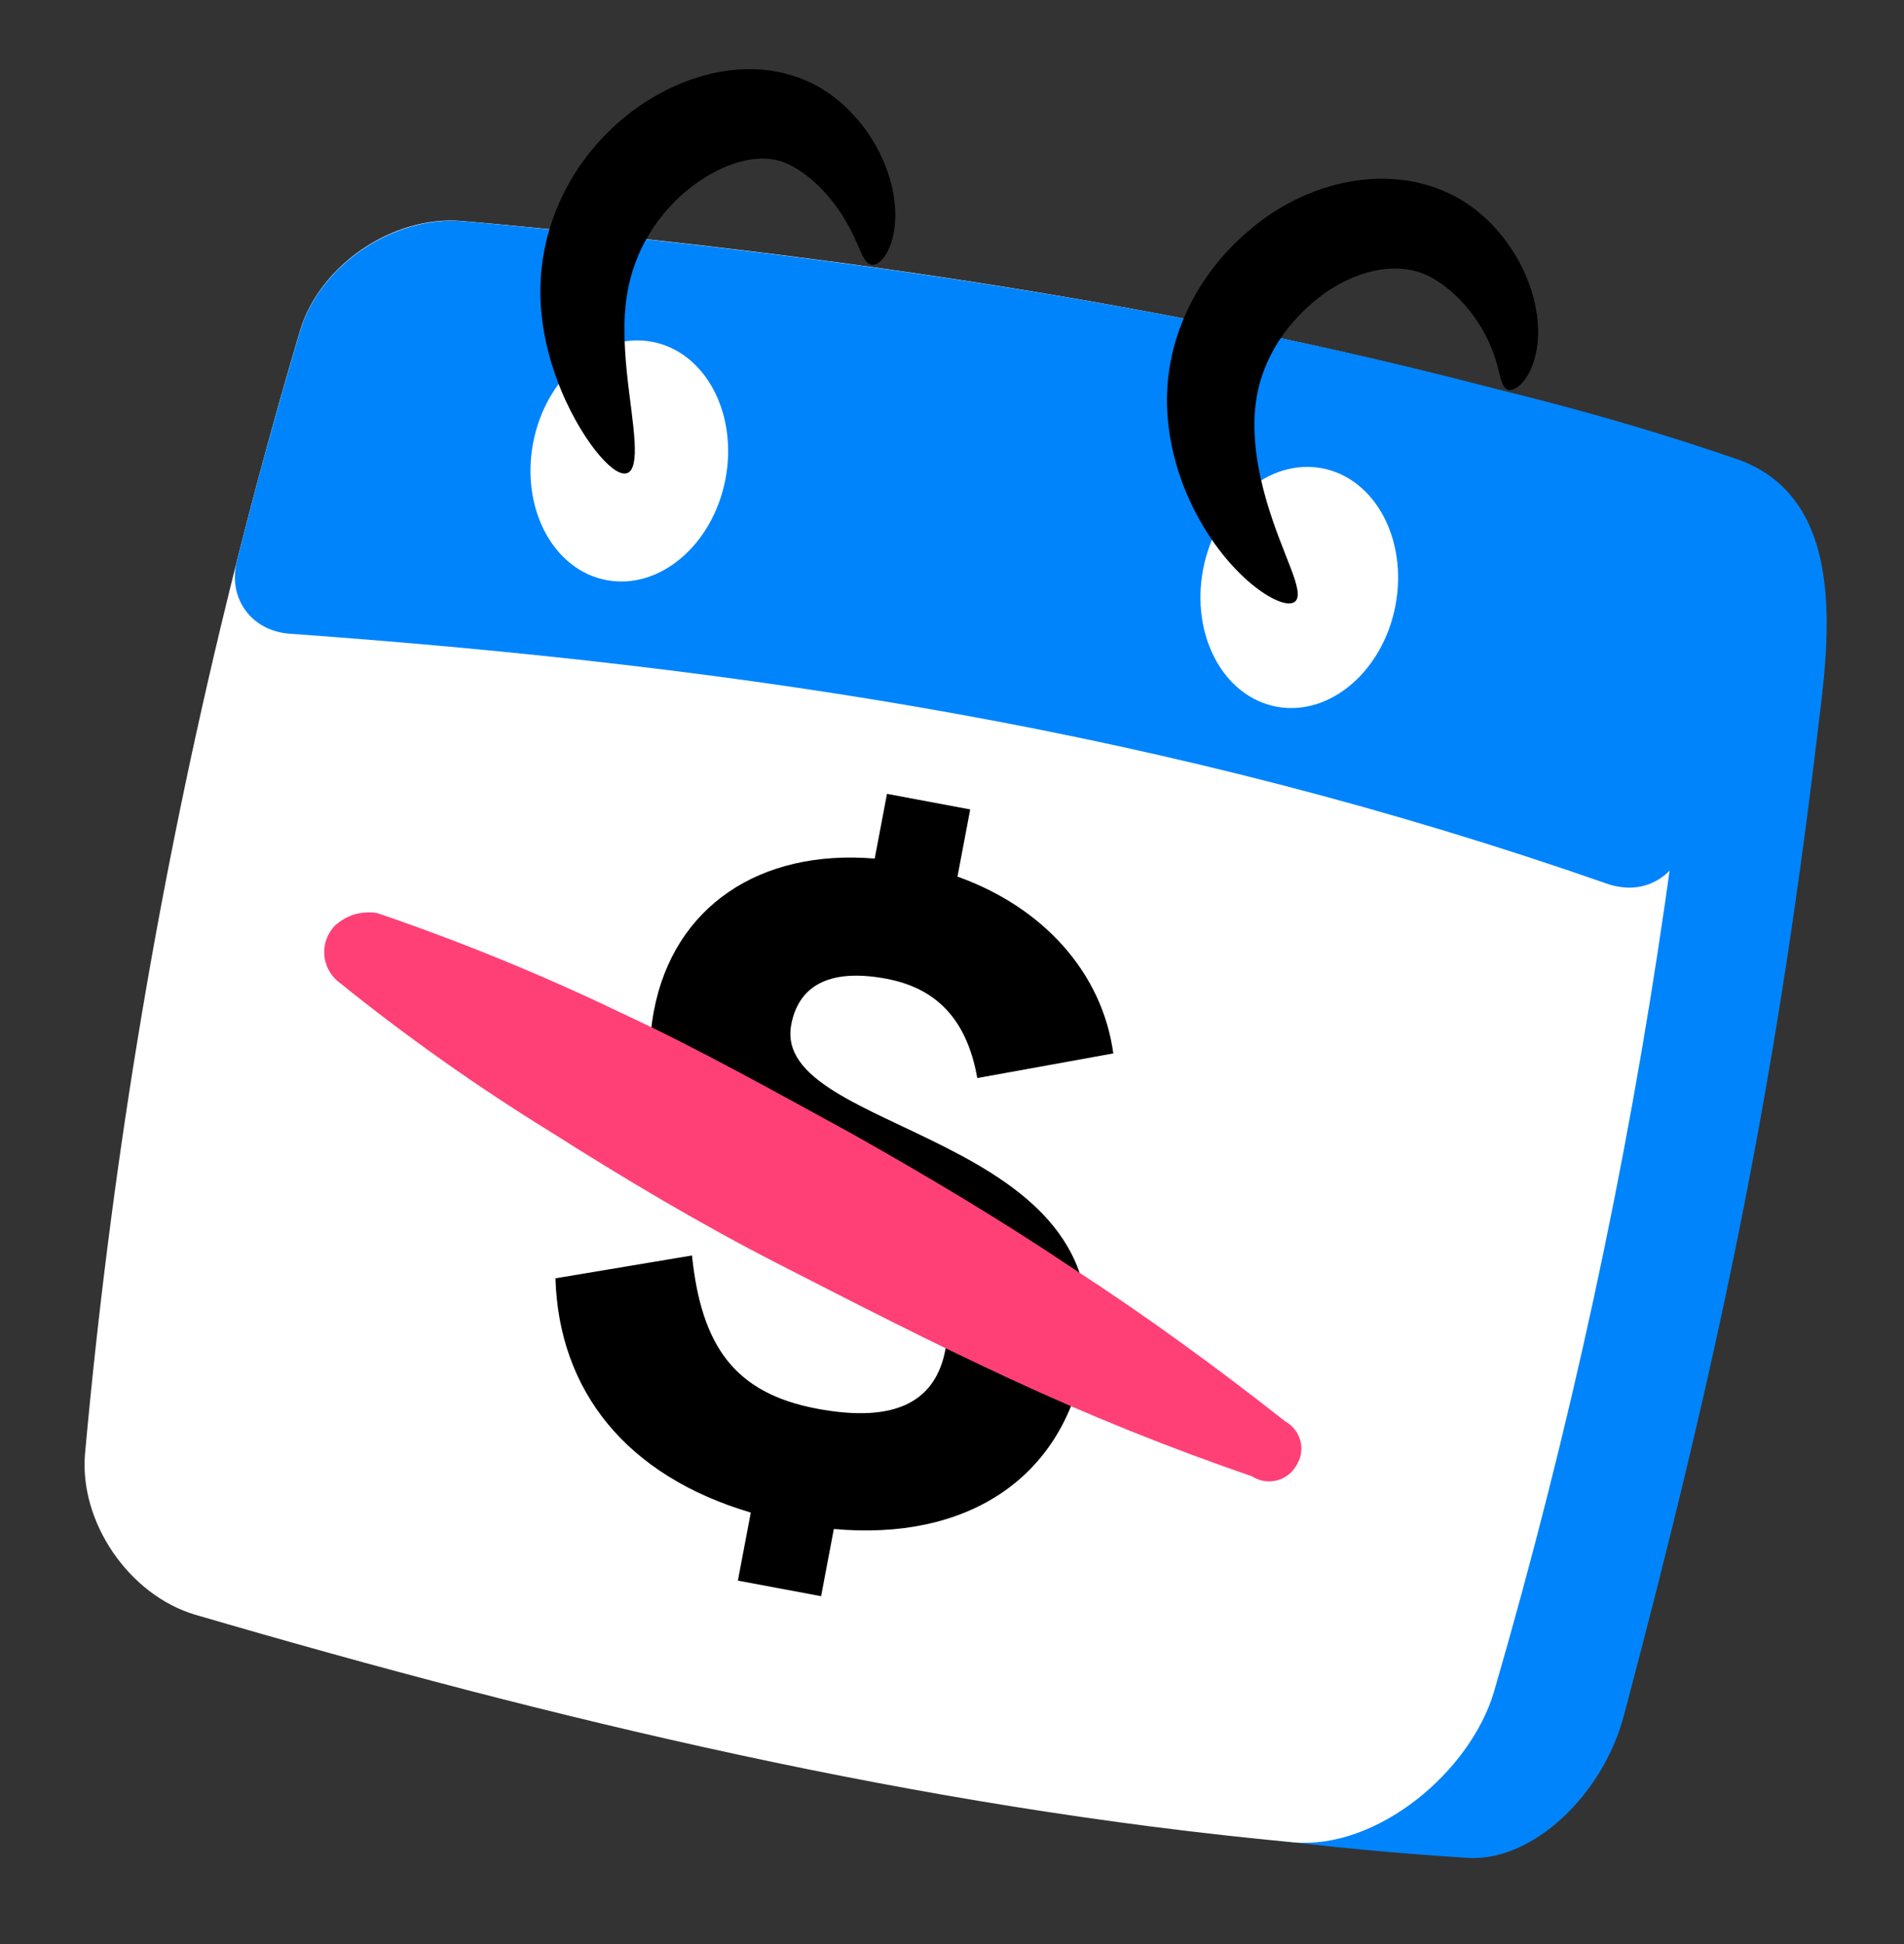
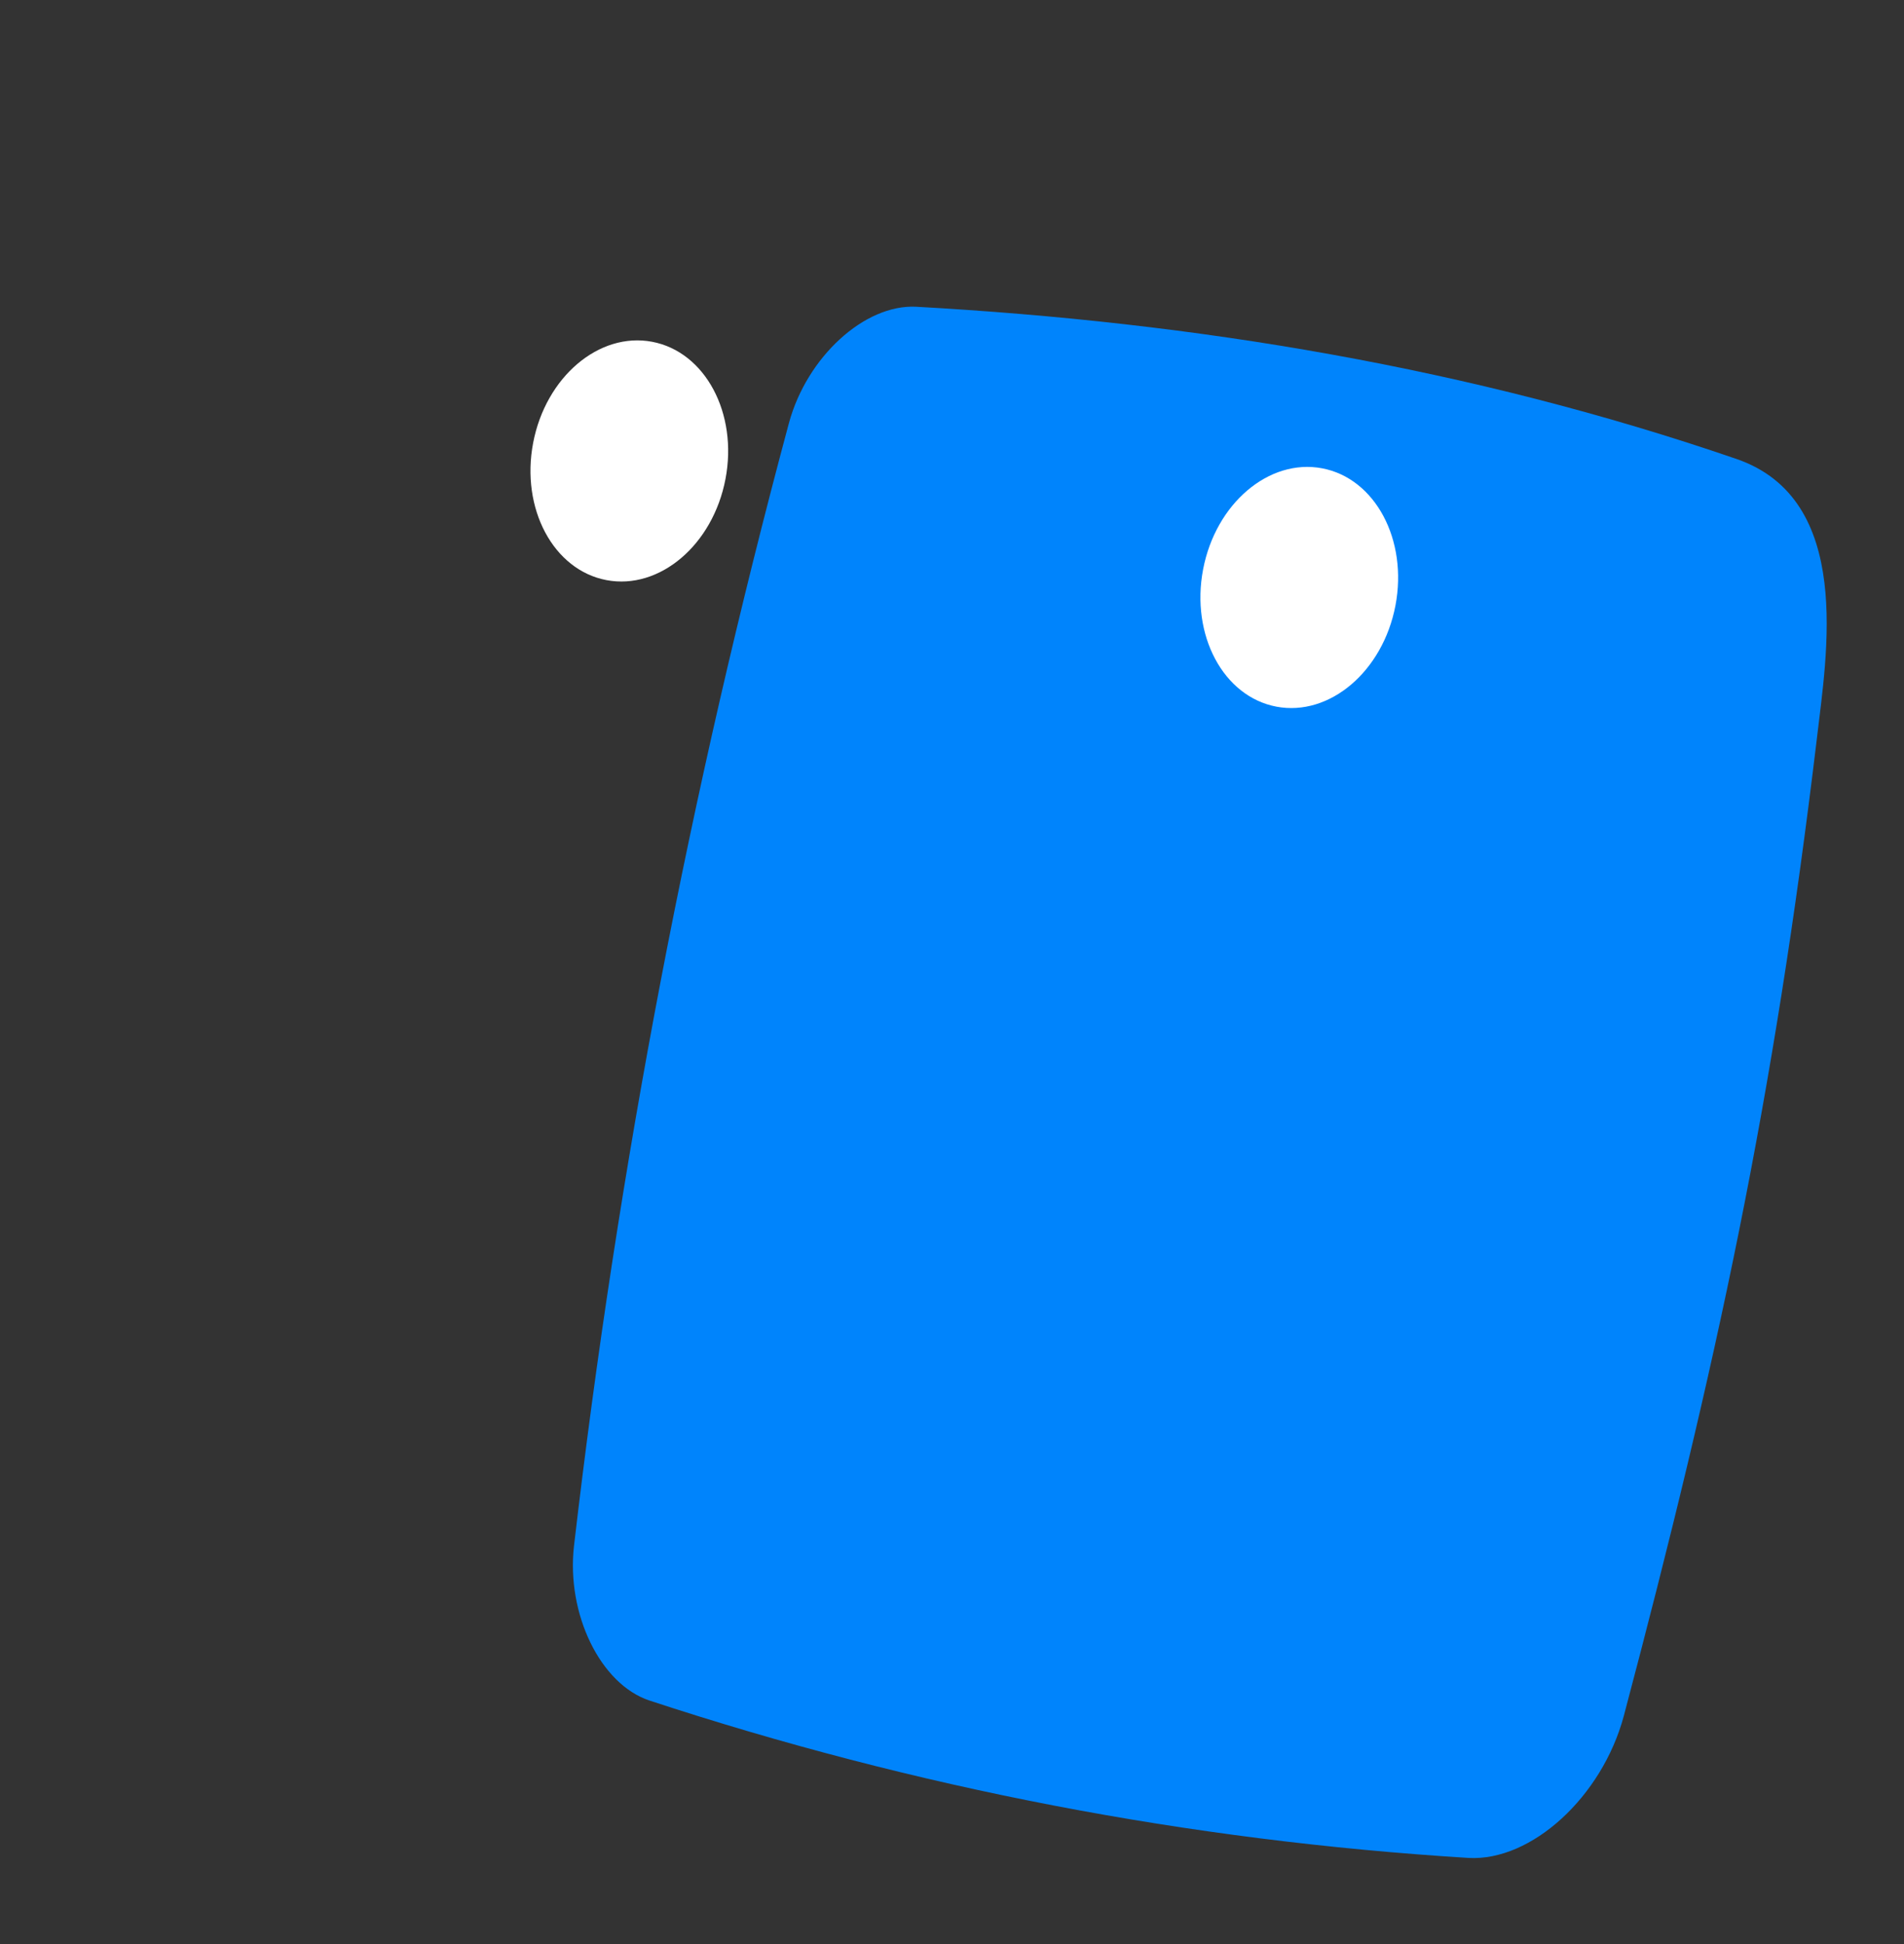
<svg xmlns="http://www.w3.org/2000/svg" width="96" height="98" viewBox="0 0 96 98" fill="none">
  <rect x="0" y="0" width="96" height="98" fill="#333333" stroke="none" />
  <path d="M74.045 93.658C59.938 92.784 46.168 90.138 32.738 85.721C30.275 84.898 28.553 81.367 28.94 77.937C31.162 58.802 34.775 39.929 39.78 21.32C40.686 17.988 43.594 15.332 46.19 15.463C60.314 16.248 74.188 18.546 87.547 23.134C93.485 25.173 92.095 33.032 91.608 37.222C89.43 55.415 86.569 68.787 81.871 86.506C80.774 90.581 77.215 93.835 74.044 93.658L74.045 93.658Z" fill="#0084FC" />
-   <path d="M75.331 85.271C74.131 89.327 69.433 93.251 65.198 92.871C46.351 91.103 28.007 86.709 9.84 81.397C6.506 80.409 3.989 76.728 4.287 73.281C5.56 59.236 7.831 45.381 11.101 31.714L11.163 31.454C12.355 26.491 13.678 21.56 15.127 16.666C16.123 13.35 19.825 10.845 23.292 11.14C42.155 12.821 61.311 15.543 79.497 20.766C83.575 21.958 86.027 27.195 85.644 31.405C85.193 36.135 84.626 40.853 83.945 45.556C82.002 58.97 79.131 72.209 75.33 85.271L75.331 85.271Z" fill="white" />
-   <path d="M81.002 44.54C59.024 36.87 37.822 33.613 14.609 31.946C12.672 31.807 11.473 30.159 11.945 28.285C12.929 24.39 13.993 20.517 15.136 16.667C16.135 13.352 19.862 10.851 23.354 11.152C42.362 12.86 61.667 15.61 79.997 20.861C84.108 22.058 86.585 27.301 86.206 31.511C85.817 35.614 85.532 38.298 84.972 42.368C84.766 43.714 83.241 45.322 81.002 44.541L81.002 44.54Z" fill="#0084FC" />
  <path d="M36.578 24.152C37.214 20.834 35.558 17.735 32.88 17.229C30.203 16.723 27.517 19.003 26.882 22.321C26.247 25.639 27.902 28.739 30.58 29.244C33.258 29.75 35.943 27.47 36.578 24.152Z" fill="white" />
  <path d="M70.358 30.53C70.993 27.212 69.337 24.112 66.66 23.607C63.982 23.101 61.296 25.381 60.661 28.699C60.026 32.017 61.681 35.117 64.359 35.623C67.037 36.128 69.722 33.848 70.358 30.53Z" fill="white" />
-   <path d="M43.905 13.337C43.825 13.314 43.752 13.262 43.686 13.189C43.618 13.115 43.564 13.022 43.502 12.909C43.386 12.684 43.27 12.392 43.113 12.05L43.054 11.92L42.989 11.785L42.955 11.716L42.919 11.646C42.894 11.599 42.872 11.551 42.846 11.503C42.736 11.295 42.618 11.091 42.494 10.892C42.197 10.418 41.853 9.975 41.466 9.569C41.048 9.128 40.538 8.707 39.994 8.404C39.857 8.334 39.721 8.261 39.584 8.209C39.516 8.178 39.451 8.16 39.386 8.134L39.292 8.108L39.246 8.093L39.197 8.082C38.937 8.017 38.664 7.988 38.368 7.994C38.221 7.994 38.066 8.01 37.907 8.032C37.749 8.051 37.583 8.086 37.414 8.129C37.245 8.169 37.072 8.223 36.895 8.286C36.807 8.316 36.718 8.353 36.629 8.388C36.54 8.428 36.45 8.464 36.36 8.507C36.175 8.592 35.994 8.685 35.818 8.786C35.638 8.89 35.456 9 35.278 9.122C35.1 9.244 34.923 9.371 34.752 9.508C34.579 9.646 34.413 9.789 34.251 9.937C33.93 10.242 33.631 10.567 33.354 10.911C33.289 10.998 33.222 11.083 33.156 11.168L32.972 11.431L32.925 11.497L32.884 11.564L32.799 11.699L32.714 11.833L32.636 11.97L32.559 12.105L32.519 12.173L32.484 12.242C32.439 12.334 32.392 12.427 32.343 12.518C32.261 12.706 32.171 12.89 32.101 13.081L32.044 13.221C32.025 13.268 32.011 13.316 31.995 13.363C31.963 13.457 31.927 13.552 31.898 13.646C31.871 13.742 31.842 13.837 31.815 13.932C31.799 13.979 31.788 14.027 31.777 14.074L31.743 14.218L31.707 14.36L31.68 14.503C31.662 14.599 31.64 14.693 31.624 14.788L31.581 15.073L31.57 15.143C31.567 15.167 31.565 15.191 31.563 15.214L31.548 15.358C31.524 15.544 31.515 15.746 31.501 15.941C31.495 16.04 31.495 16.136 31.49 16.233C31.487 16.33 31.481 16.426 31.484 16.523C31.48 17.297 31.533 18.052 31.605 18.757C31.676 19.463 31.765 20.119 31.839 20.708C31.915 21.297 31.969 21.819 31.996 22.26C32.047 23.142 31.955 23.702 31.646 23.84C31.341 23.975 30.848 23.677 30.243 22.977C29.938 22.628 29.612 22.174 29.274 21.619C28.938 21.063 28.592 20.403 28.274 19.628C27.957 18.854 27.667 17.963 27.468 16.948C27.441 16.822 27.422 16.692 27.4 16.56C27.381 16.428 27.357 16.297 27.341 16.162C27.311 15.893 27.277 15.622 27.265 15.33L27.253 15.112C27.251 15.075 27.25 15.039 27.247 15.002L27.247 14.891L27.247 14.443C27.251 14.292 27.262 14.141 27.27 13.987C27.274 13.911 27.278 13.834 27.284 13.757L27.309 13.527L27.337 13.294C27.346 13.216 27.354 13.138 27.368 13.06L27.45 12.591C27.48 12.434 27.519 12.278 27.555 12.12C27.574 12.041 27.59 11.962 27.612 11.883L27.68 11.648C27.766 11.331 27.881 11.019 27.995 10.704L28.19 10.237L28.24 10.12L28.295 10.005L28.407 9.774L28.521 9.543L28.646 9.317L28.773 9.091L28.837 8.978L28.906 8.867C28.999 8.72 29.093 8.572 29.188 8.426L29.495 7.998C29.925 7.426 30.402 6.893 30.922 6.402C31.188 6.157 31.465 5.923 31.751 5.701C32.035 5.481 32.329 5.278 32.629 5.088C32.928 4.897 33.239 4.723 33.553 4.561C33.869 4.399 34.193 4.255 34.524 4.126C34.688 4.06 34.858 4.003 35.025 3.946C35.195 3.893 35.364 3.838 35.537 3.794C35.881 3.701 36.231 3.627 36.587 3.576C37.295 3.471 38.027 3.456 38.744 3.547C39.461 3.638 40.164 3.837 40.797 4.133L40.915 4.188L41.033 4.248C41.111 4.289 41.188 4.328 41.263 4.37C41.407 4.457 41.554 4.542 41.685 4.632C41.955 4.809 42.195 5.003 42.423 5.197C42.844 5.567 43.227 5.979 43.562 6.427C43.861 6.825 44.123 7.249 44.346 7.694C44.766 8.535 45 9.352 45.092 10.09C45.138 10.458 45.152 10.805 45.134 11.125C45.13 11.205 45.122 11.284 45.114 11.36L45.104 11.473L45.087 11.584C45.076 11.656 45.064 11.727 45.052 11.795C45.036 11.864 45.022 11.93 45.005 11.994C44.876 12.509 44.667 12.88 44.462 13.096C44.362 13.206 44.257 13.277 44.164 13.316C44.069 13.354 43.982 13.36 43.901 13.337L43.905 13.337ZM75.988 19.631C75.913 19.594 75.852 19.528 75.802 19.441C75.777 19.398 75.755 19.348 75.735 19.295C75.716 19.242 75.693 19.182 75.675 19.119C75.602 18.865 75.532 18.541 75.421 18.164C75.361 17.974 75.293 17.772 75.207 17.557C75.121 17.342 75.015 17.113 74.89 16.876C74.64 16.403 74.302 15.887 73.865 15.386C73.64 15.128 73.396 14.887 73.136 14.664C72.871 14.434 72.586 14.229 72.283 14.05C72.246 14.027 72.209 14.008 72.172 13.988C72.134 13.968 72.097 13.946 72.061 13.928C71.989 13.896 71.922 13.86 71.846 13.832C71.774 13.799 71.697 13.775 71.623 13.745C71.546 13.722 71.471 13.693 71.392 13.675C71.315 13.651 71.234 13.636 71.156 13.617C71.074 13.603 70.995 13.585 70.911 13.576C70.746 13.553 70.576 13.537 70.399 13.537C69.698 13.523 68.897 13.691 68.098 14.041C67.894 14.13 67.695 14.228 67.501 14.335C67.303 14.444 67.108 14.565 66.917 14.694C66.82 14.759 66.73 14.826 66.635 14.895C66.54 14.971 66.444 15.046 66.348 15.119C66.16 15.276 65.971 15.435 65.795 15.607C65.083 16.288 64.499 17.056 64.09 17.861C63.888 18.253 63.72 18.66 63.586 19.079L63.496 19.385C63.473 19.488 63.448 19.589 63.423 19.691C63.383 19.896 63.343 20.098 63.316 20.311C63.208 21.144 63.236 22.01 63.341 22.835C63.446 23.663 63.629 24.45 63.834 25.168C63.933 25.514 64.04 25.858 64.158 26.198C64.263 26.508 64.374 26.816 64.49 27.121C64.709 27.701 64.915 28.207 65.078 28.637C65.406 29.497 65.554 30.07 65.313 30.31C65.08 30.543 64.464 30.411 63.604 29.823C63.177 29.528 62.695 29.118 62.197 28.58C61.946 28.312 61.693 28.011 61.441 27.677C61.188 27.344 60.938 26.978 60.697 26.577C60.214 25.775 59.759 24.838 59.412 23.754C59.231 23.186 59.09 22.605 58.993 22.017C58.891 21.401 58.83 20.748 58.838 20.062C58.842 19.723 58.867 19.371 58.901 19.016C58.925 18.84 58.949 18.661 58.975 18.482C59.006 18.304 59.043 18.127 59.079 17.948C59.236 17.237 59.469 16.53 59.774 15.844C60.38 14.469 61.294 13.192 62.429 12.109C62.71 11.835 63.009 11.586 63.309 11.343L63.771 10.995C63.931 10.882 64.097 10.768 64.261 10.664C64.591 10.454 64.93 10.261 65.277 10.088C65.624 9.915 65.979 9.762 66.341 9.627C66.703 9.492 67.071 9.38 67.443 9.287C67.816 9.195 68.193 9.123 68.574 9.078C68.953 9.032 69.336 9.008 69.718 9.009C70.099 9.011 70.48 9.04 70.858 9.093C71.233 9.145 71.604 9.227 71.963 9.332C72.143 9.382 72.32 9.446 72.493 9.507C72.667 9.576 72.838 9.643 73.002 9.722C73.169 9.796 73.328 9.883 73.487 9.967C73.642 10.058 73.797 10.146 73.941 10.245C74.088 10.34 74.23 10.445 74.368 10.549C74.438 10.6 74.498 10.653 74.563 10.706C74.627 10.759 74.691 10.81 74.749 10.865C75.202 11.264 75.61 11.713 75.966 12.201C76.301 12.659 76.577 13.124 76.796 13.585C77.234 14.508 77.464 15.411 77.531 16.225C77.564 16.631 77.558 17.015 77.517 17.365C77.475 17.716 77.4 18.034 77.306 18.31C77.111 18.865 76.838 19.245 76.592 19.45C76.529 19.502 76.474 19.544 76.415 19.575C76.356 19.606 76.301 19.629 76.25 19.642C76.147 19.67 76.06 19.662 75.984 19.625L75.988 19.631Z" fill="black" />
-   <path d="M37.852 76.248C31.581 74.391 28.177 70.118 28.006 64.44L34.89 63.289C35.363 67.826 37.014 70.231 41.21 71.015C45.238 71.768 47.182 70.592 47.668 68.031C48.913 61.462 30.786 62.478 32.971 50.953C33.966 45.706 38.303 42.795 44.103 43.281L44.722 40.018L48.918 40.803L48.276 44.191C52.586 45.724 55.574 49.02 56.133 53.103L49.275 54.345C48.736 51.292 47.127 49.794 44.677 49.336C41.687 48.778 40.247 49.791 39.895 51.65C38.838 57.227 56.907 56.969 54.648 68.653C53.528 74.561 48.722 77.683 42.042 77.076L41.4 80.464L37.204 79.679L37.855 76.25L37.852 76.248Z" fill="black" />
-   <path d="M19.028 46.031C23.221 47.46 27.323 49.139 31.315 51.057C35.257 52.884 39.125 55.061 42.923 57.132C46.791 59.309 50.553 61.555 54.1 63.941C57.825 66.363 61.337 68.924 64.811 71.66C65.569 72.082 65.838 73.036 65.414 73.789C65.396 73.819 65.379 73.849 65.359 73.879C64.934 74.632 63.976 74.899 63.219 74.476C63.189 74.459 63.158 74.441 63.129 74.422C58.973 72.994 54.895 71.352 50.912 69.502C46.97 67.675 43.066 65.674 39.161 63.672C35.256 61.67 31.496 59.424 27.841 57.108C24.074 54.791 20.461 52.235 17.023 49.458C16.212 48.768 16.116 47.555 16.809 46.748C16.829 46.725 16.849 46.702 16.869 46.681C17.444 46.133 18.246 45.892 19.03 46.031L19.028 46.031Z" fill="#FF4077" />
</svg>